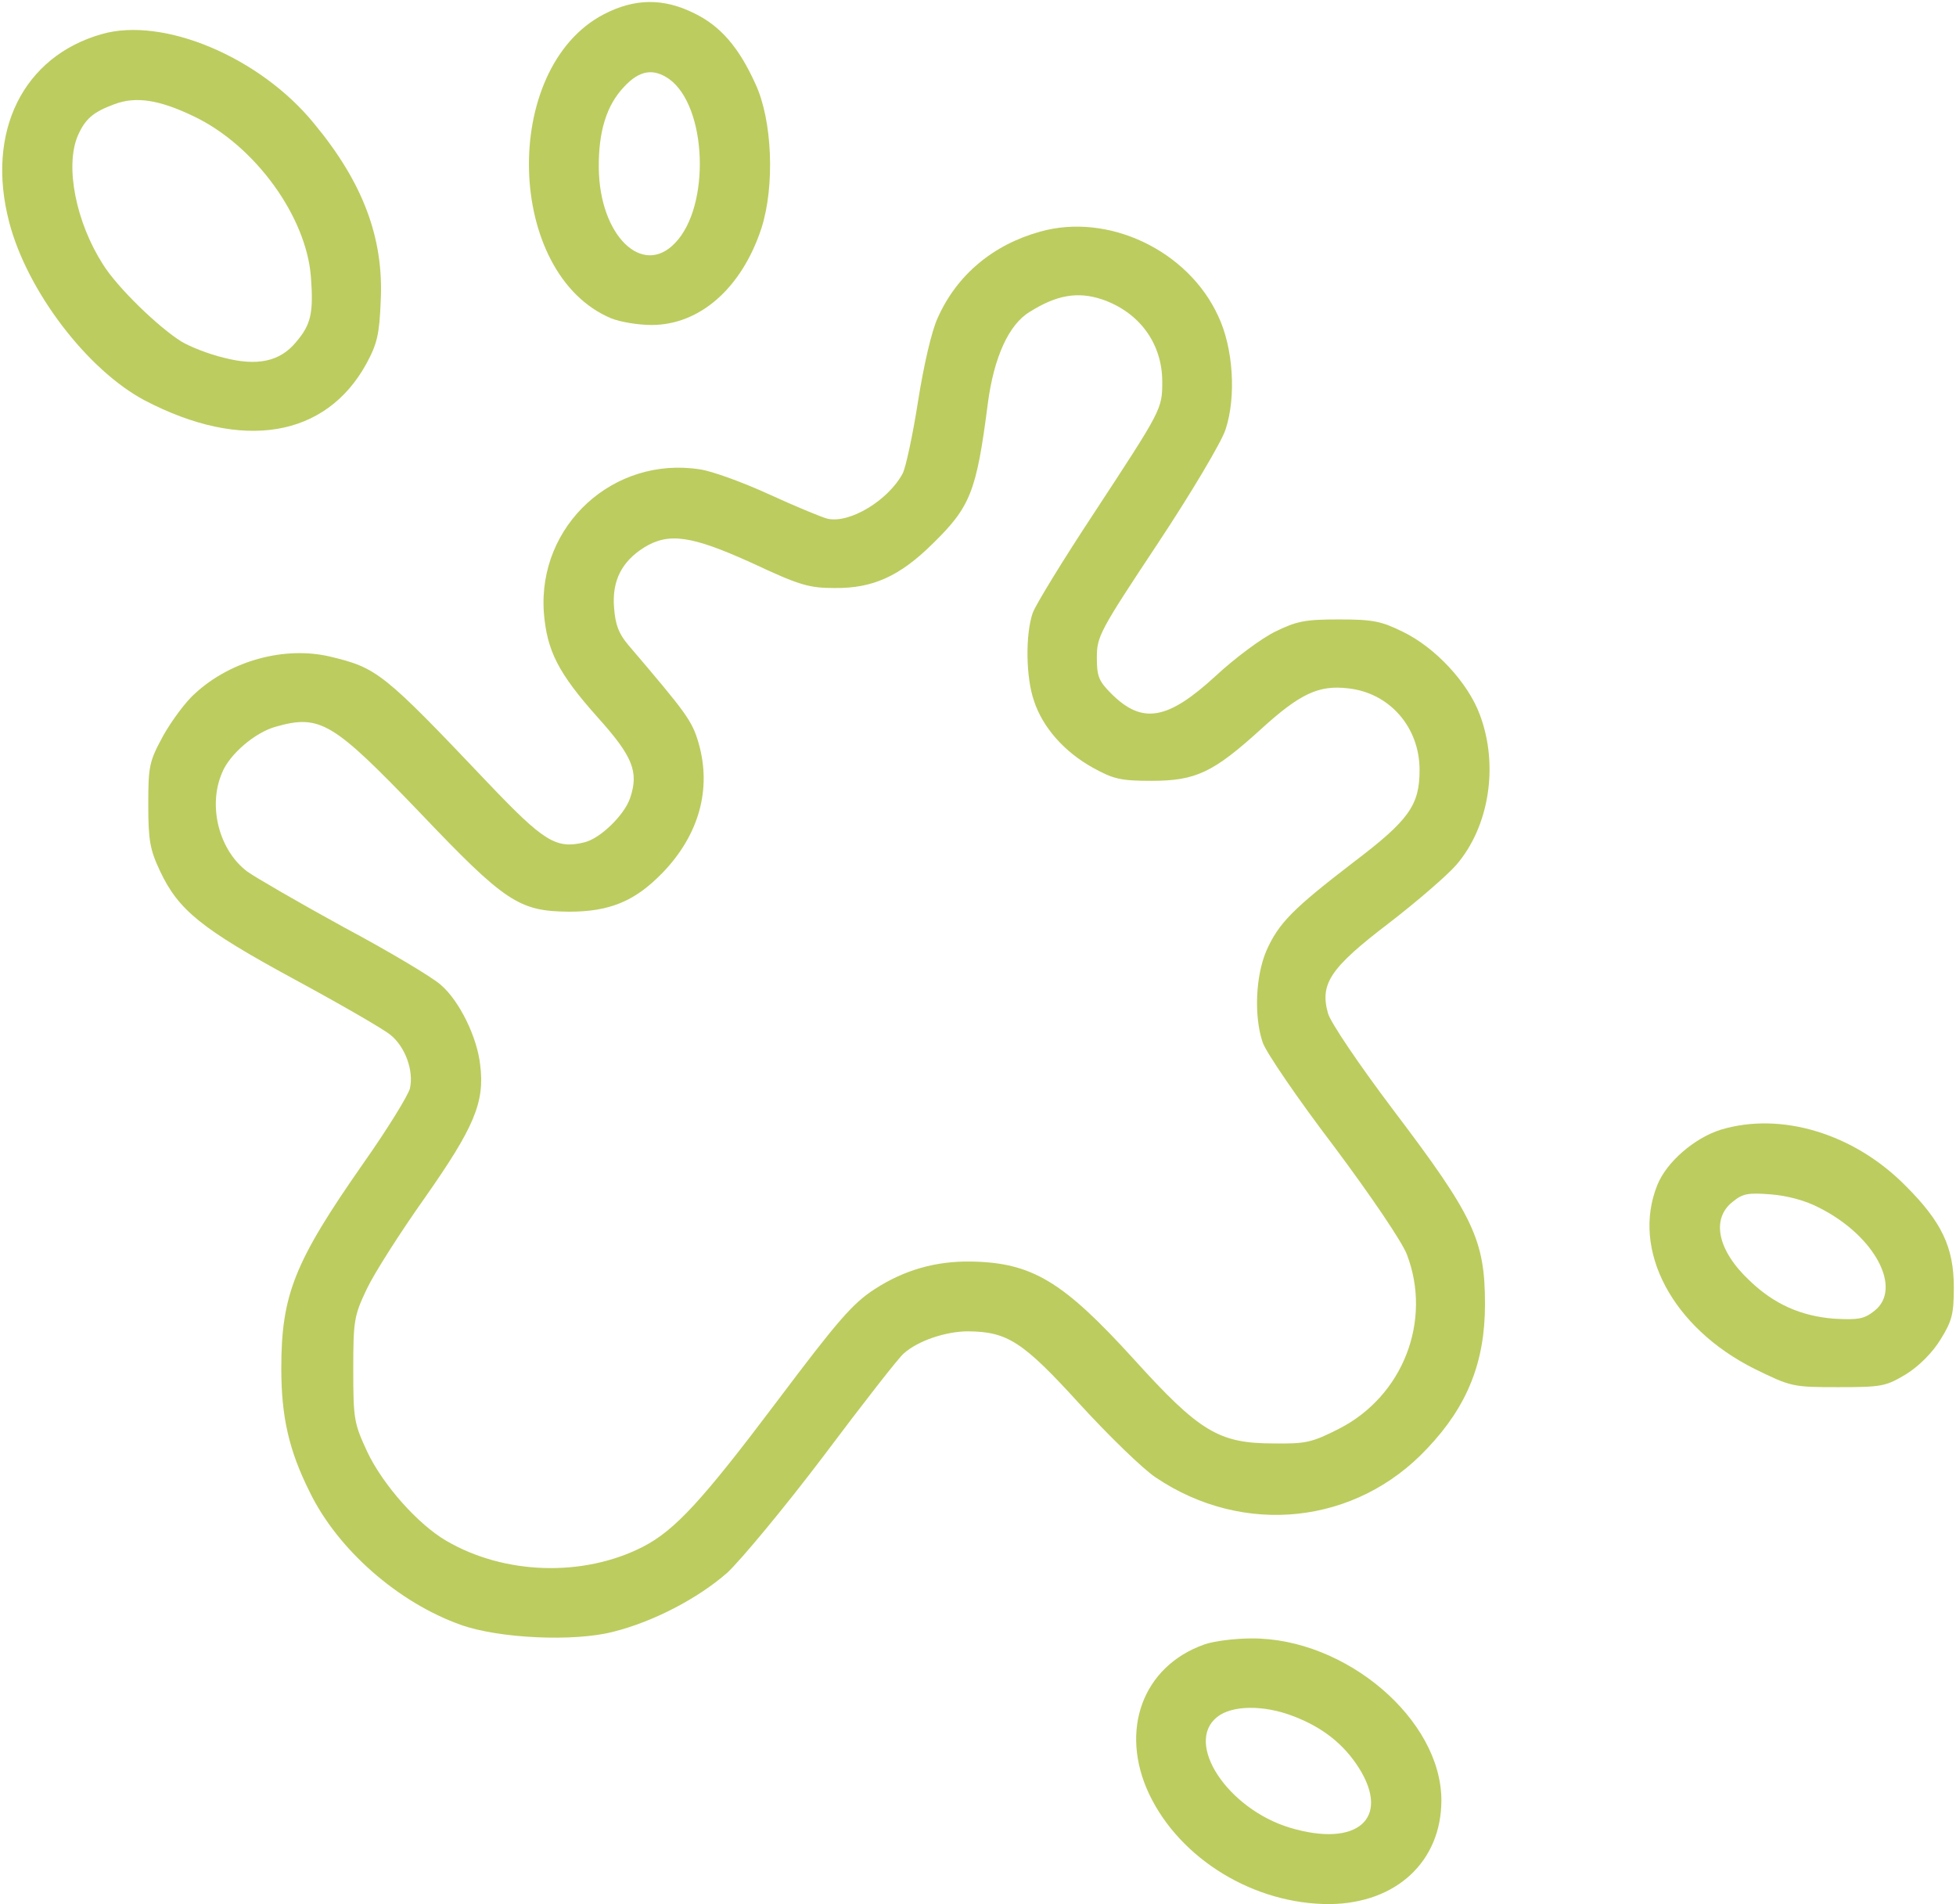
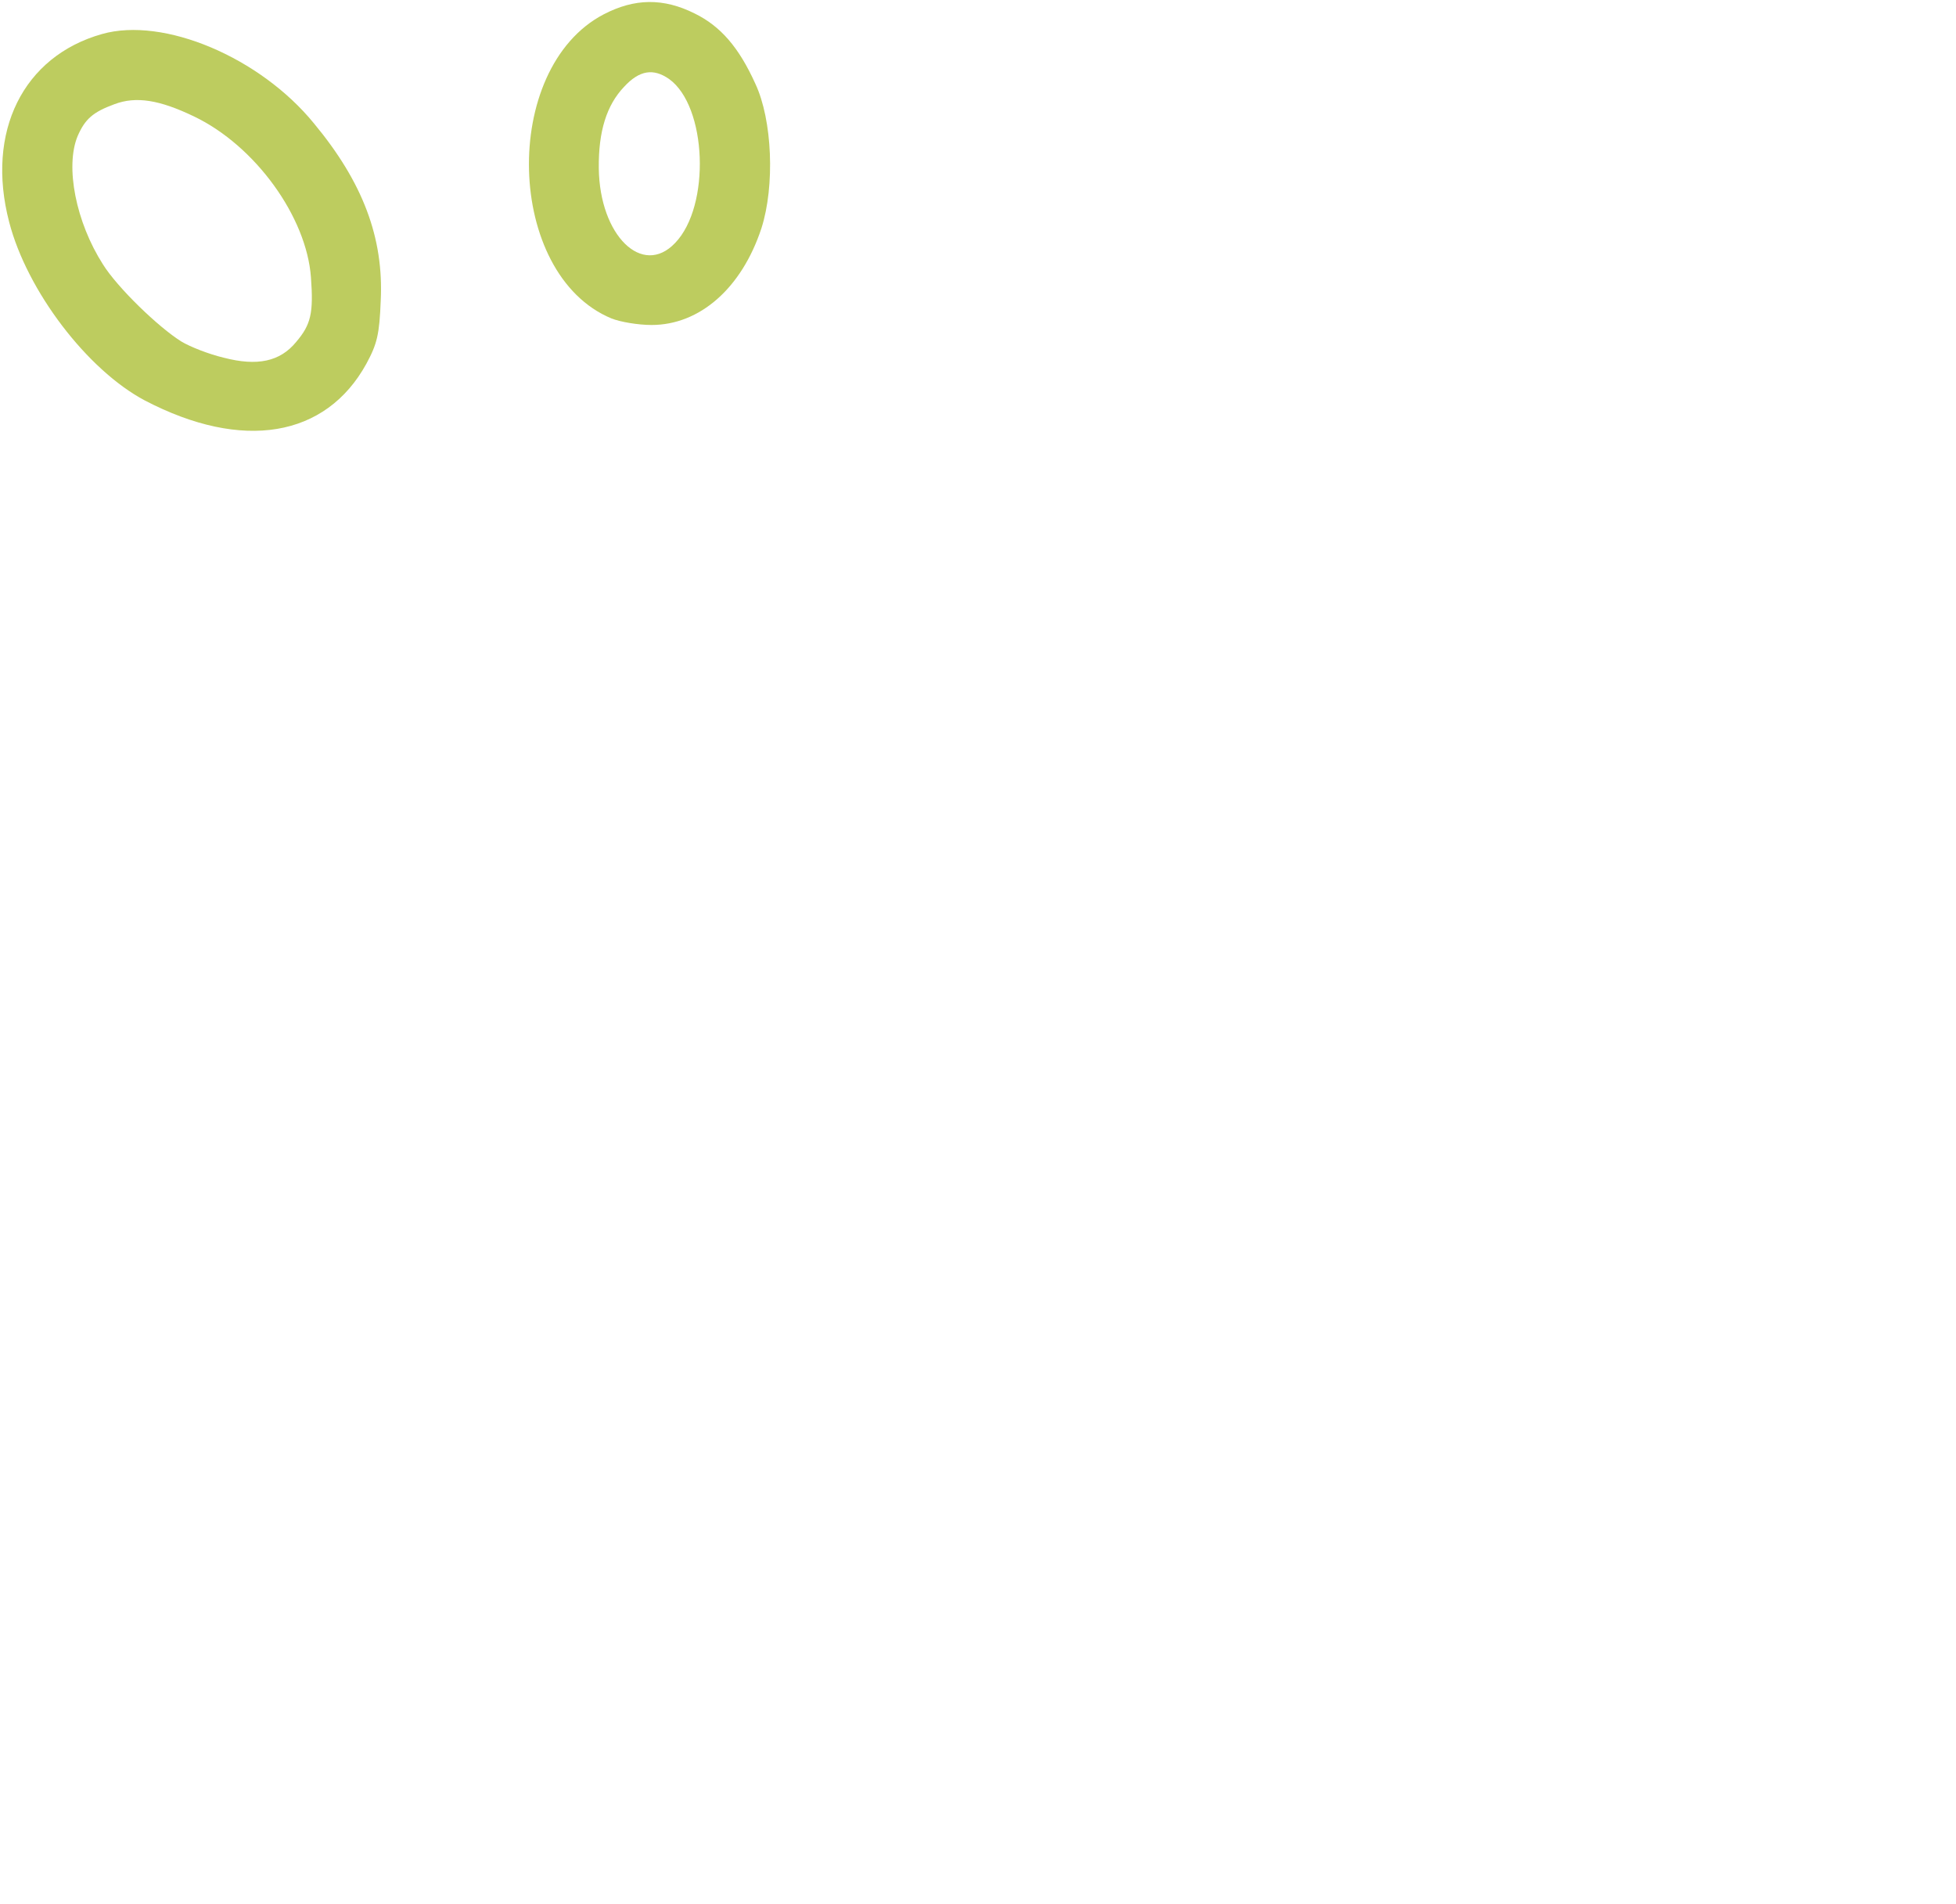
<svg xmlns="http://www.w3.org/2000/svg" width="598" height="582" viewBox="0 0 598 582" fill="none">
  <path d="M184.533 4.4C152.933 20.933 154.533 83.867 186.933 97.333C189.6 98.4 195.067 99.333 199.2 99.333C214 99.333 226.8 88 232.8 69.733C236.933 56.8 236.133 36.667 230.933 25.6C225.867 14.4 220.267 8 212.4 4.133C202.8 -0.667 194 -0.533 184.533 4.4ZM204.533 24.133C216.133 32.4 217.333 62.933 206.4 74.267C196.4 84.8 183.333 72 183.067 51.467C182.933 40.133 185.467 32.133 190.8 26.533C195.467 21.467 199.733 20.8 204.533 24.133Z" fill="#BDCC5F" />
  <path d="M31.2 10.4C7.067 17.2 -4.4 40.267 2.8 67.867C8.267 88.933 26.667 113.067 44.267 122.4C74.133 138 99.6 133.733 112 111.2C115.333 105.067 116 102.133 116.4 91.867C117.333 72.667 110.933 55.733 96 37.733C79.467 17.467 50 5.067 31.2 10.4ZM59.333 35.6C78 44.533 93.733 66.267 95.067 84.8C95.867 95.733 95.067 99.2 90.533 104.533C85.6 110.533 78.667 112 68.4 109.333C63.867 108.267 58.133 106 55.467 104.4C48.4 100 35.867 87.867 31.467 80.8C23.2 67.867 19.867 50.933 23.733 41.6C26 36.4 28.4 34.267 34.933 31.867C41.6 29.333 48.8 30.533 59.333 35.6Z" fill="#BDCC5F" />
-   <path d="M318 70.8C303.6 74.8 292.533 84 286.666 97.2C284.8 101.2 282.4 111.733 280.666 122.667C279.066 132.933 276.933 142.8 276 144.667C271.6 152.933 259.733 160.133 252.933 158.533C250.933 158 242.933 154.667 235.066 151.067C227.2 147.467 217.733 144 214 143.467C187.6 139.333 164.4 160.533 166.266 187.2C167.2 198.933 170.666 205.733 182.666 219.2C193.466 231.2 195.333 235.867 192.666 243.867C190.933 249.067 183.6 256.267 178.666 257.467C170 259.6 166.266 257.2 149.466 239.6C117.066 205.467 115.333 204.133 100.8 200.667C87.066 197.467 70.666 201.867 59.733 211.867C56.8 214.4 52.4 220.4 49.866 224.933C45.6 232.8 45.333 234.133 45.333 246C45.333 256.933 45.866 259.733 48.933 266.267C54.533 278.133 61.466 283.867 90 299.333C104.266 307.067 117.466 314.667 119.466 316.4C123.866 320 126.533 327.2 125.333 332.667C124.8 334.8 118.4 345.2 111.066 355.6C90 385.733 86 395.733 86 418.267C86 432.933 88.266 443.2 94.666 456C103.2 473.6 121.733 489.867 140.933 496.667C152.533 500.8 175.333 501.867 187.333 498.8C199.733 495.733 213.466 488.533 222.4 480.667C226.533 476.8 239.866 460.8 251.866 444.933C263.866 428.933 274.8 414.933 276.266 413.733C280.533 409.867 289.066 406.933 296 406.933C308 407.067 312.666 410 330.133 429.2C338.933 438.8 349.333 448.933 353.333 451.6C380.266 469.733 414.666 466 436.4 442.667C448.666 429.733 454 416.267 454 398.667C454 378.933 450.533 371.733 426 339.333C415.333 325.2 406.8 312.533 406 309.733C403.466 300.667 406.666 295.867 424.666 282.133C433.333 275.467 442.533 267.467 445.2 264.4C455.333 252.667 458.266 233.867 452.4 218.4C448.8 208.667 438.8 197.867 428.8 193.067C422.266 189.867 419.733 189.333 409.333 189.333C398.933 189.333 396.4 189.867 389.866 193.067C385.733 195.067 377.466 201.2 371.6 206.667C356.933 220.133 349.2 221.467 339.733 212C335.866 208.133 335.333 206.667 335.333 200.933C335.333 194.533 336.266 192.8 353.866 166.267C364.133 150.8 373.466 135.067 374.666 131.333C378 121.333 377.066 106.267 372.4 96.533C363.2 76.533 338.8 64.933 318 70.8ZM336.8 91.467C348.266 95.333 355.333 104.933 355.333 116.667C355.333 125.067 355.2 125.2 334.4 156.933C325.066 171.067 316.666 184.8 315.733 187.333C313.466 193.867 313.6 207.067 316.133 214.267C318.8 222.4 325.466 229.867 334.133 234.667C340.4 238.133 342.666 238.667 352 238.667C365.6 238.667 370.933 236.133 385.6 222.8C397.466 212 403.2 209.333 412.133 210.4C424.8 211.733 434 222.267 434 235.333C434 246.133 430.8 250.667 413.733 263.6C395.333 277.733 390.933 282.133 387.2 290.533C383.866 298.267 383.333 310.533 386 318.533C386.933 321.467 396.666 335.733 407.733 350.267C419.2 365.6 428.666 379.6 430.133 383.467C437.866 403.733 428.933 426.667 409.466 436.667C401.066 440.933 399.2 441.333 389.466 441.2C372.666 441.2 366.8 437.733 346.533 415.333C324.933 391.6 315.466 385.867 296.666 385.6C286.133 385.467 276.533 388.133 267.466 394C260.666 398.4 256.266 403.467 237.6 428.267C214.8 458.533 206.4 467.733 196.533 472.8C178.266 482.133 154.133 481.333 136.4 470.933C127.733 465.867 117.066 453.867 112.266 443.733C108.266 435.067 108 433.867 108 418.667C108 403.6 108.266 402.133 112.133 394C114.4 389.2 122.4 376.667 129.866 366.133C144.933 344.667 148.266 336.933 146.8 325.467C145.866 316.933 140.4 305.867 134.8 301.067C132.533 298.933 119.2 290.933 105.2 283.467C91.333 275.867 78 268.133 75.6 266.4C67.066 260 63.466 246.533 67.866 236.267C70.133 230.533 78 223.867 84.266 222.133C97.866 218.267 101.733 220.667 128.133 248.133C154.533 275.867 158.666 278.533 174 278.667C186.4 278.667 194.133 275.467 202.533 266.8C213.733 255.2 217.6 241.2 213.6 227.2C211.6 220.267 209.866 218 192.133 197.2C189.2 193.733 188.133 191.067 187.733 185.733C187.066 177.467 190.133 171.6 196.933 167.333C204.533 162.667 211.466 163.733 230 172.133C244.533 178.933 247.333 179.733 255.2 179.733C266.8 179.867 275.066 176.133 285.066 166.267C296.666 154.933 298.533 150.4 302 123.333C303.866 109.2 308.4 99.2 314.8 95.333C323.066 90.133 329.466 89.067 336.8 91.467Z" fill="#BDCC5F" />
-   <path d="M526 345.333C518 347.867 509.467 355.2 506.667 362.267C498.667 382.133 511.333 405.867 536.4 418.4C547.6 423.867 548 424 562 424C575.467 424 576.533 423.733 582.8 420C586.8 417.467 590.8 413.467 593.333 409.333C596.8 403.733 597.333 401.6 597.333 393.467C597.333 381.2 593.6 373.467 582.667 362.533C566.8 346.4 544.4 339.733 526 345.333ZM556.267 369.2C573.2 377.733 581.733 393.867 573.067 400.667C569.867 403.2 568.133 403.467 560.667 403.067C550.667 402.267 542.4 398.667 534.933 391.467C525.067 382.267 523.067 372.533 529.733 367.333C532.8 364.8 534.533 364.533 541.333 365.067C546.4 365.467 552 366.933 556.267 369.2Z" fill="#BDCC5F" />
-   <path d="M368.133 502.667C349.333 509.333 342.133 528.933 351.333 548.4C360.8 568.267 383.467 582.133 406.667 582C426.933 581.733 440.667 568.933 440.667 550.267C440.667 525.6 411.467 500.667 382.667 500.8C377.6 500.8 371.067 501.6 368.133 502.667ZM395.333 524.533C404.4 528 410.8 533.067 415.467 540.4C425.2 555.867 414.933 564.8 394.4 558.667C375.333 552.933 362 532.8 372.133 524.8C376.667 521.2 386.267 521.067 395.333 524.533Z" fill="#BDCC5F" />
</svg>